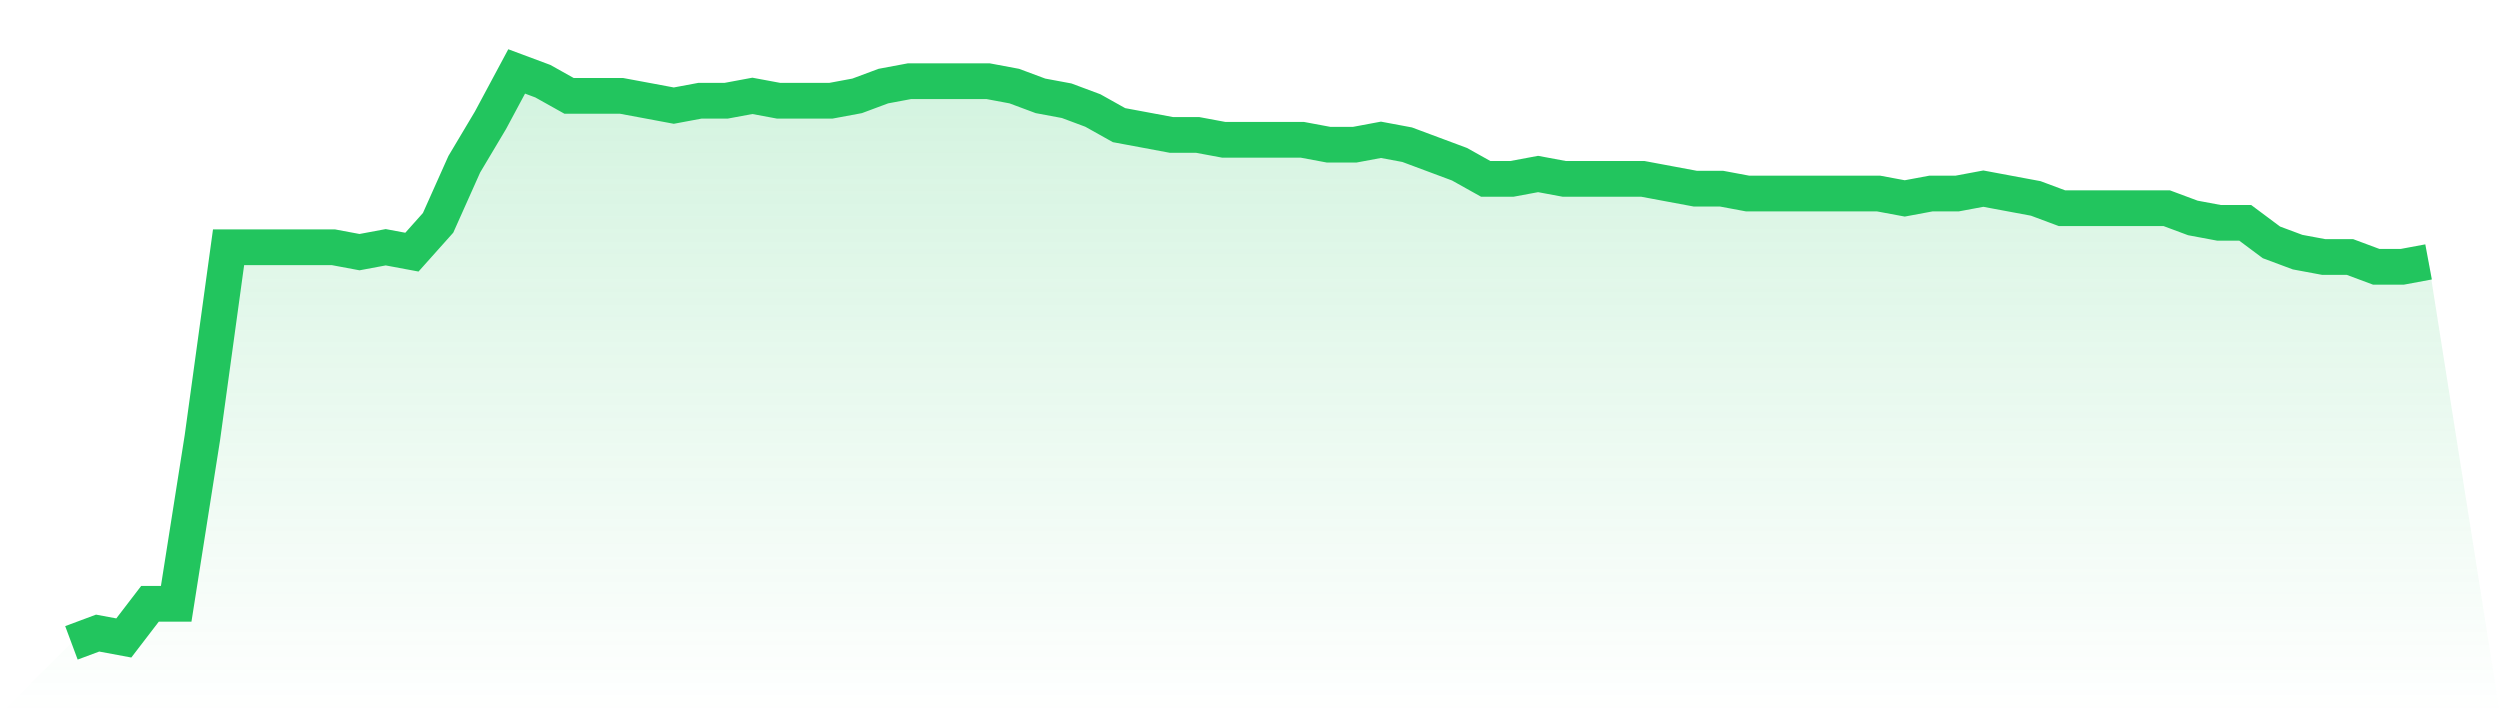
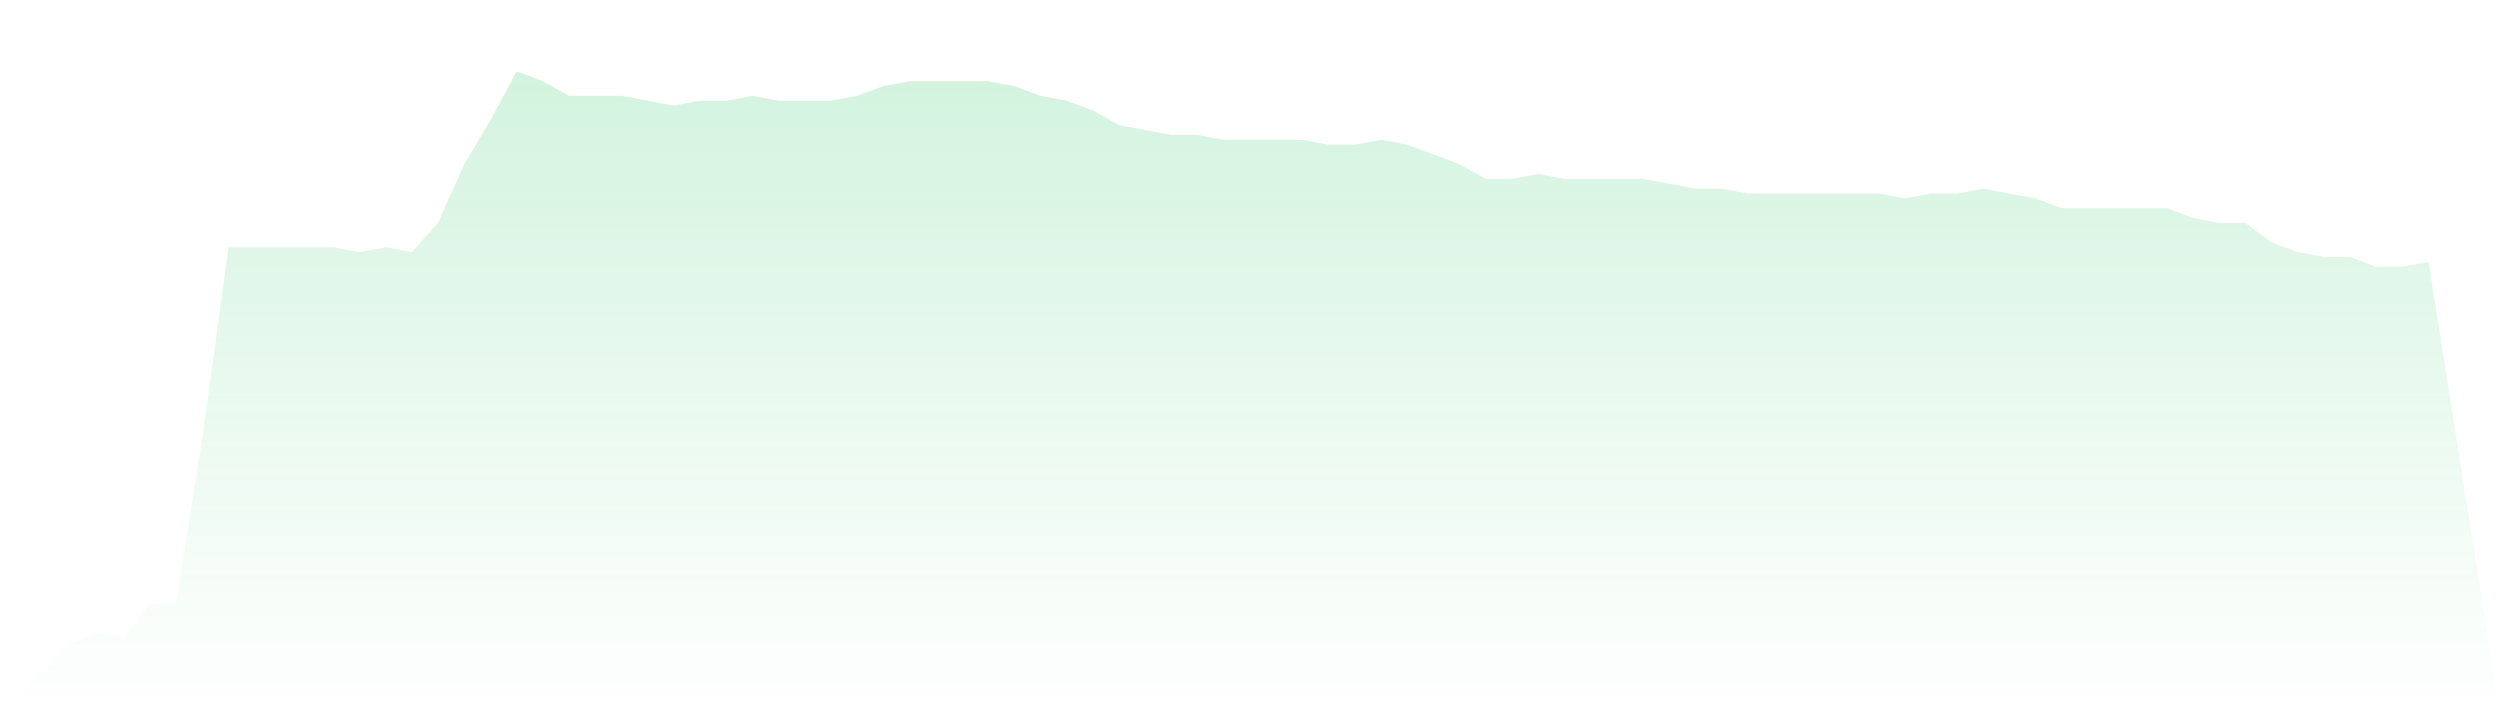
<svg xmlns="http://www.w3.org/2000/svg" viewBox="0 0 140 40">
  <defs>
    <linearGradient id="gradient" x1="0" x2="0" y1="0" y2="1">
      <stop offset="0%" stop-color="#22c55e" stop-opacity="0.2" />
      <stop offset="100%" stop-color="#22c55e" stop-opacity="0" />
    </linearGradient>
  </defs>
  <path d="M4,36 L4,36 L5.467,35.453 L6.933,35.726 L8.4,33.812 L9.867,33.812 L11.333,24.513 L12.8,13.846 L14.267,13.846 L15.733,13.846 L17.2,13.846 L18.667,13.846 L20.133,14.12 L21.6,13.846 L23.067,14.12 L24.533,12.479 L26,9.197 L27.467,6.735 L28.933,4 L30.4,4.547 L31.867,5.368 L33.333,5.368 L34.8,5.368 L36.267,5.641 L37.733,5.915 L39.2,5.641 L40.667,5.641 L42.133,5.368 L43.6,5.641 L45.067,5.641 L46.533,5.641 L48,5.368 L49.467,4.821 L50.933,4.547 L52.4,4.547 L53.867,4.547 L55.333,4.547 L56.8,4.821 L58.267,5.368 L59.733,5.641 L61.2,6.188 L62.667,7.009 L64.133,7.282 L65.6,7.556 L67.067,7.556 L68.533,7.829 L70,7.829 L71.467,7.829 L72.933,7.829 L74.4,8.103 L75.867,8.103 L77.333,7.829 L78.8,8.103 L80.267,8.65 L81.733,9.197 L83.2,10.017 L84.667,10.017 L86.133,9.744 L87.6,10.017 L89.067,10.017 L90.533,10.017 L92,10.017 L93.467,10.291 L94.933,10.564 L96.4,10.564 L97.867,10.838 L99.333,10.838 L100.8,10.838 L102.267,10.838 L103.733,10.838 L105.2,10.838 L106.667,11.111 L108.133,10.838 L109.6,10.838 L111.067,10.564 L112.533,10.838 L114,11.111 L115.467,11.658 L116.933,11.658 L118.4,11.658 L119.867,11.658 L121.333,11.658 L122.8,12.205 L124.267,12.479 L125.733,12.479 L127.2,13.573 L128.667,14.12 L130.133,14.393 L131.6,14.393 L133.067,14.94 L134.533,14.94 L136,14.667 L140,40 L0,40 z" fill="url(#gradient)" />
-   <path d="M4,36 L4,36 L5.467,35.453 L6.933,35.726 L8.4,33.812 L9.867,33.812 L11.333,24.513 L12.8,13.846 L14.267,13.846 L15.733,13.846 L17.2,13.846 L18.667,13.846 L20.133,14.12 L21.6,13.846 L23.067,14.12 L24.533,12.479 L26,9.197 L27.467,6.735 L28.933,4 L30.4,4.547 L31.867,5.368 L33.333,5.368 L34.8,5.368 L36.267,5.641 L37.733,5.915 L39.2,5.641 L40.667,5.641 L42.133,5.368 L43.6,5.641 L45.067,5.641 L46.533,5.641 L48,5.368 L49.467,4.821 L50.933,4.547 L52.4,4.547 L53.867,4.547 L55.333,4.547 L56.8,4.821 L58.267,5.368 L59.733,5.641 L61.2,6.188 L62.667,7.009 L64.133,7.282 L65.6,7.556 L67.067,7.556 L68.533,7.829 L70,7.829 L71.467,7.829 L72.933,7.829 L74.4,8.103 L75.867,8.103 L77.333,7.829 L78.8,8.103 L80.267,8.65 L81.733,9.197 L83.2,10.017 L84.667,10.017 L86.133,9.744 L87.6,10.017 L89.067,10.017 L90.533,10.017 L92,10.017 L93.467,10.291 L94.933,10.564 L96.4,10.564 L97.867,10.838 L99.333,10.838 L100.8,10.838 L102.267,10.838 L103.733,10.838 L105.2,10.838 L106.667,11.111 L108.133,10.838 L109.6,10.838 L111.067,10.564 L112.533,10.838 L114,11.111 L115.467,11.658 L116.933,11.658 L118.4,11.658 L119.867,11.658 L121.333,11.658 L122.8,12.205 L124.267,12.479 L125.733,12.479 L127.2,13.573 L128.667,14.12 L130.133,14.393 L131.6,14.393 L133.067,14.94 L134.533,14.94 L136,14.667" fill="none" stroke="#22c55e" stroke-width="2" />
</svg>